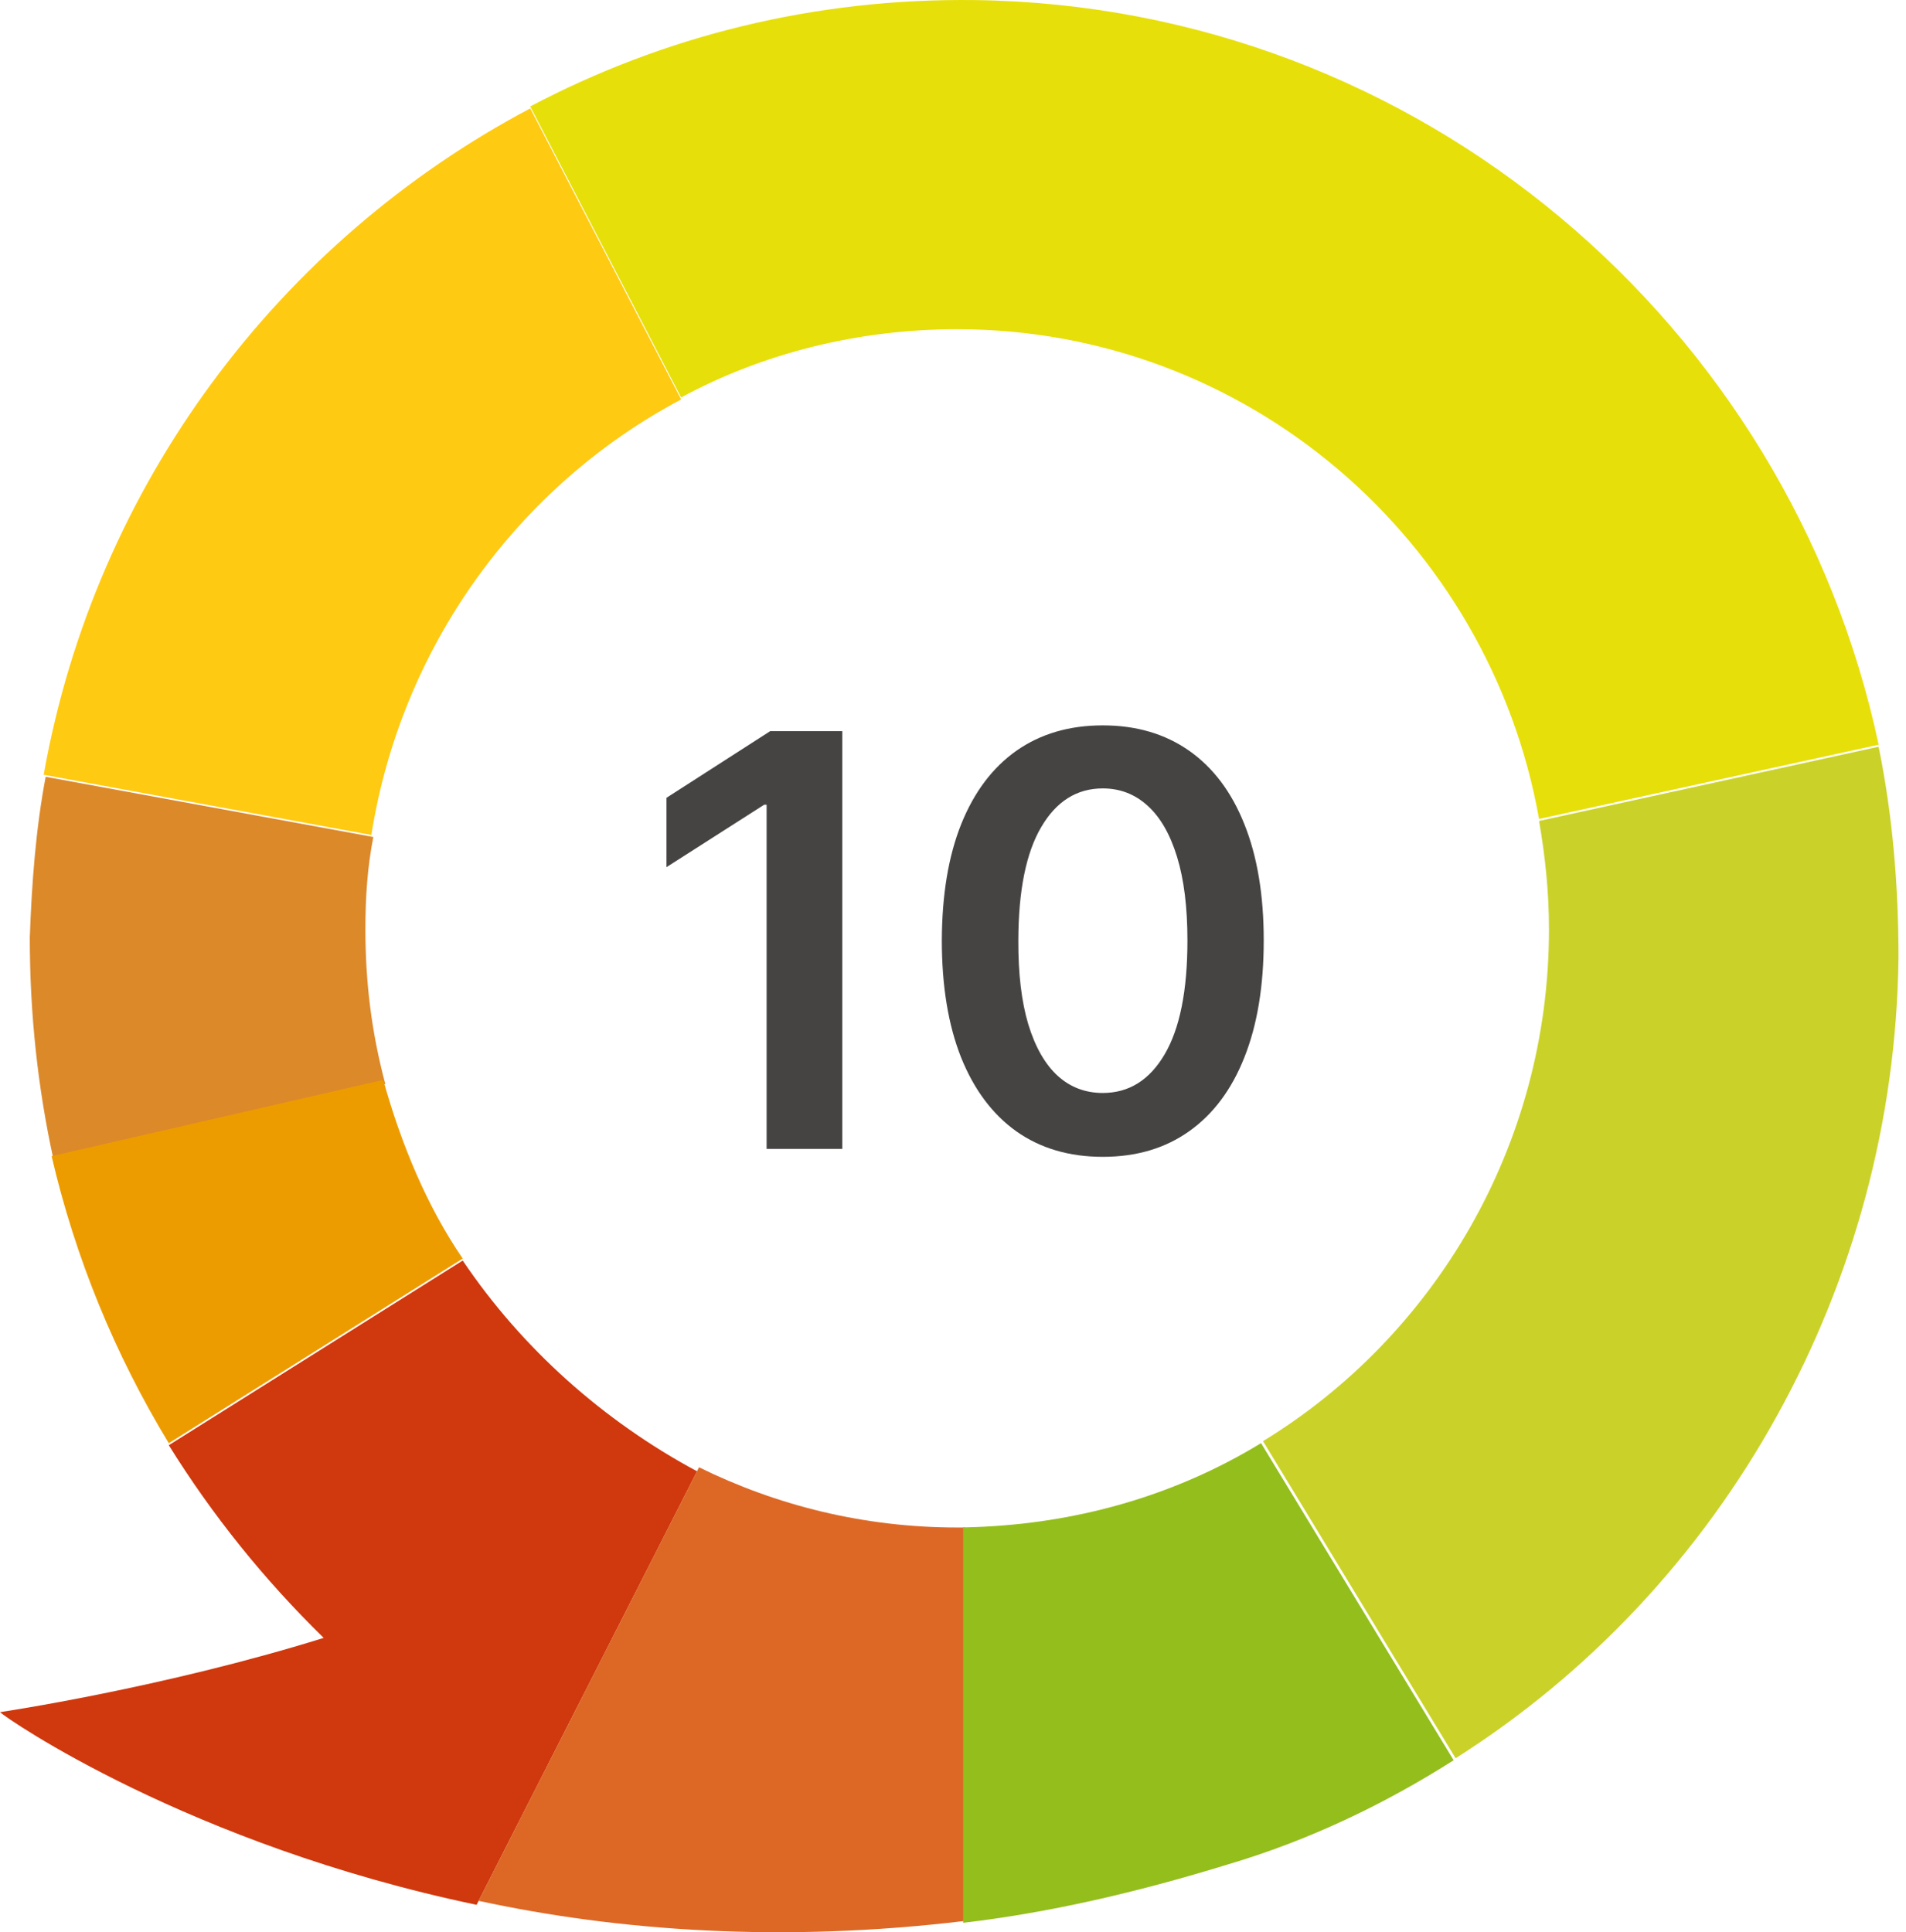
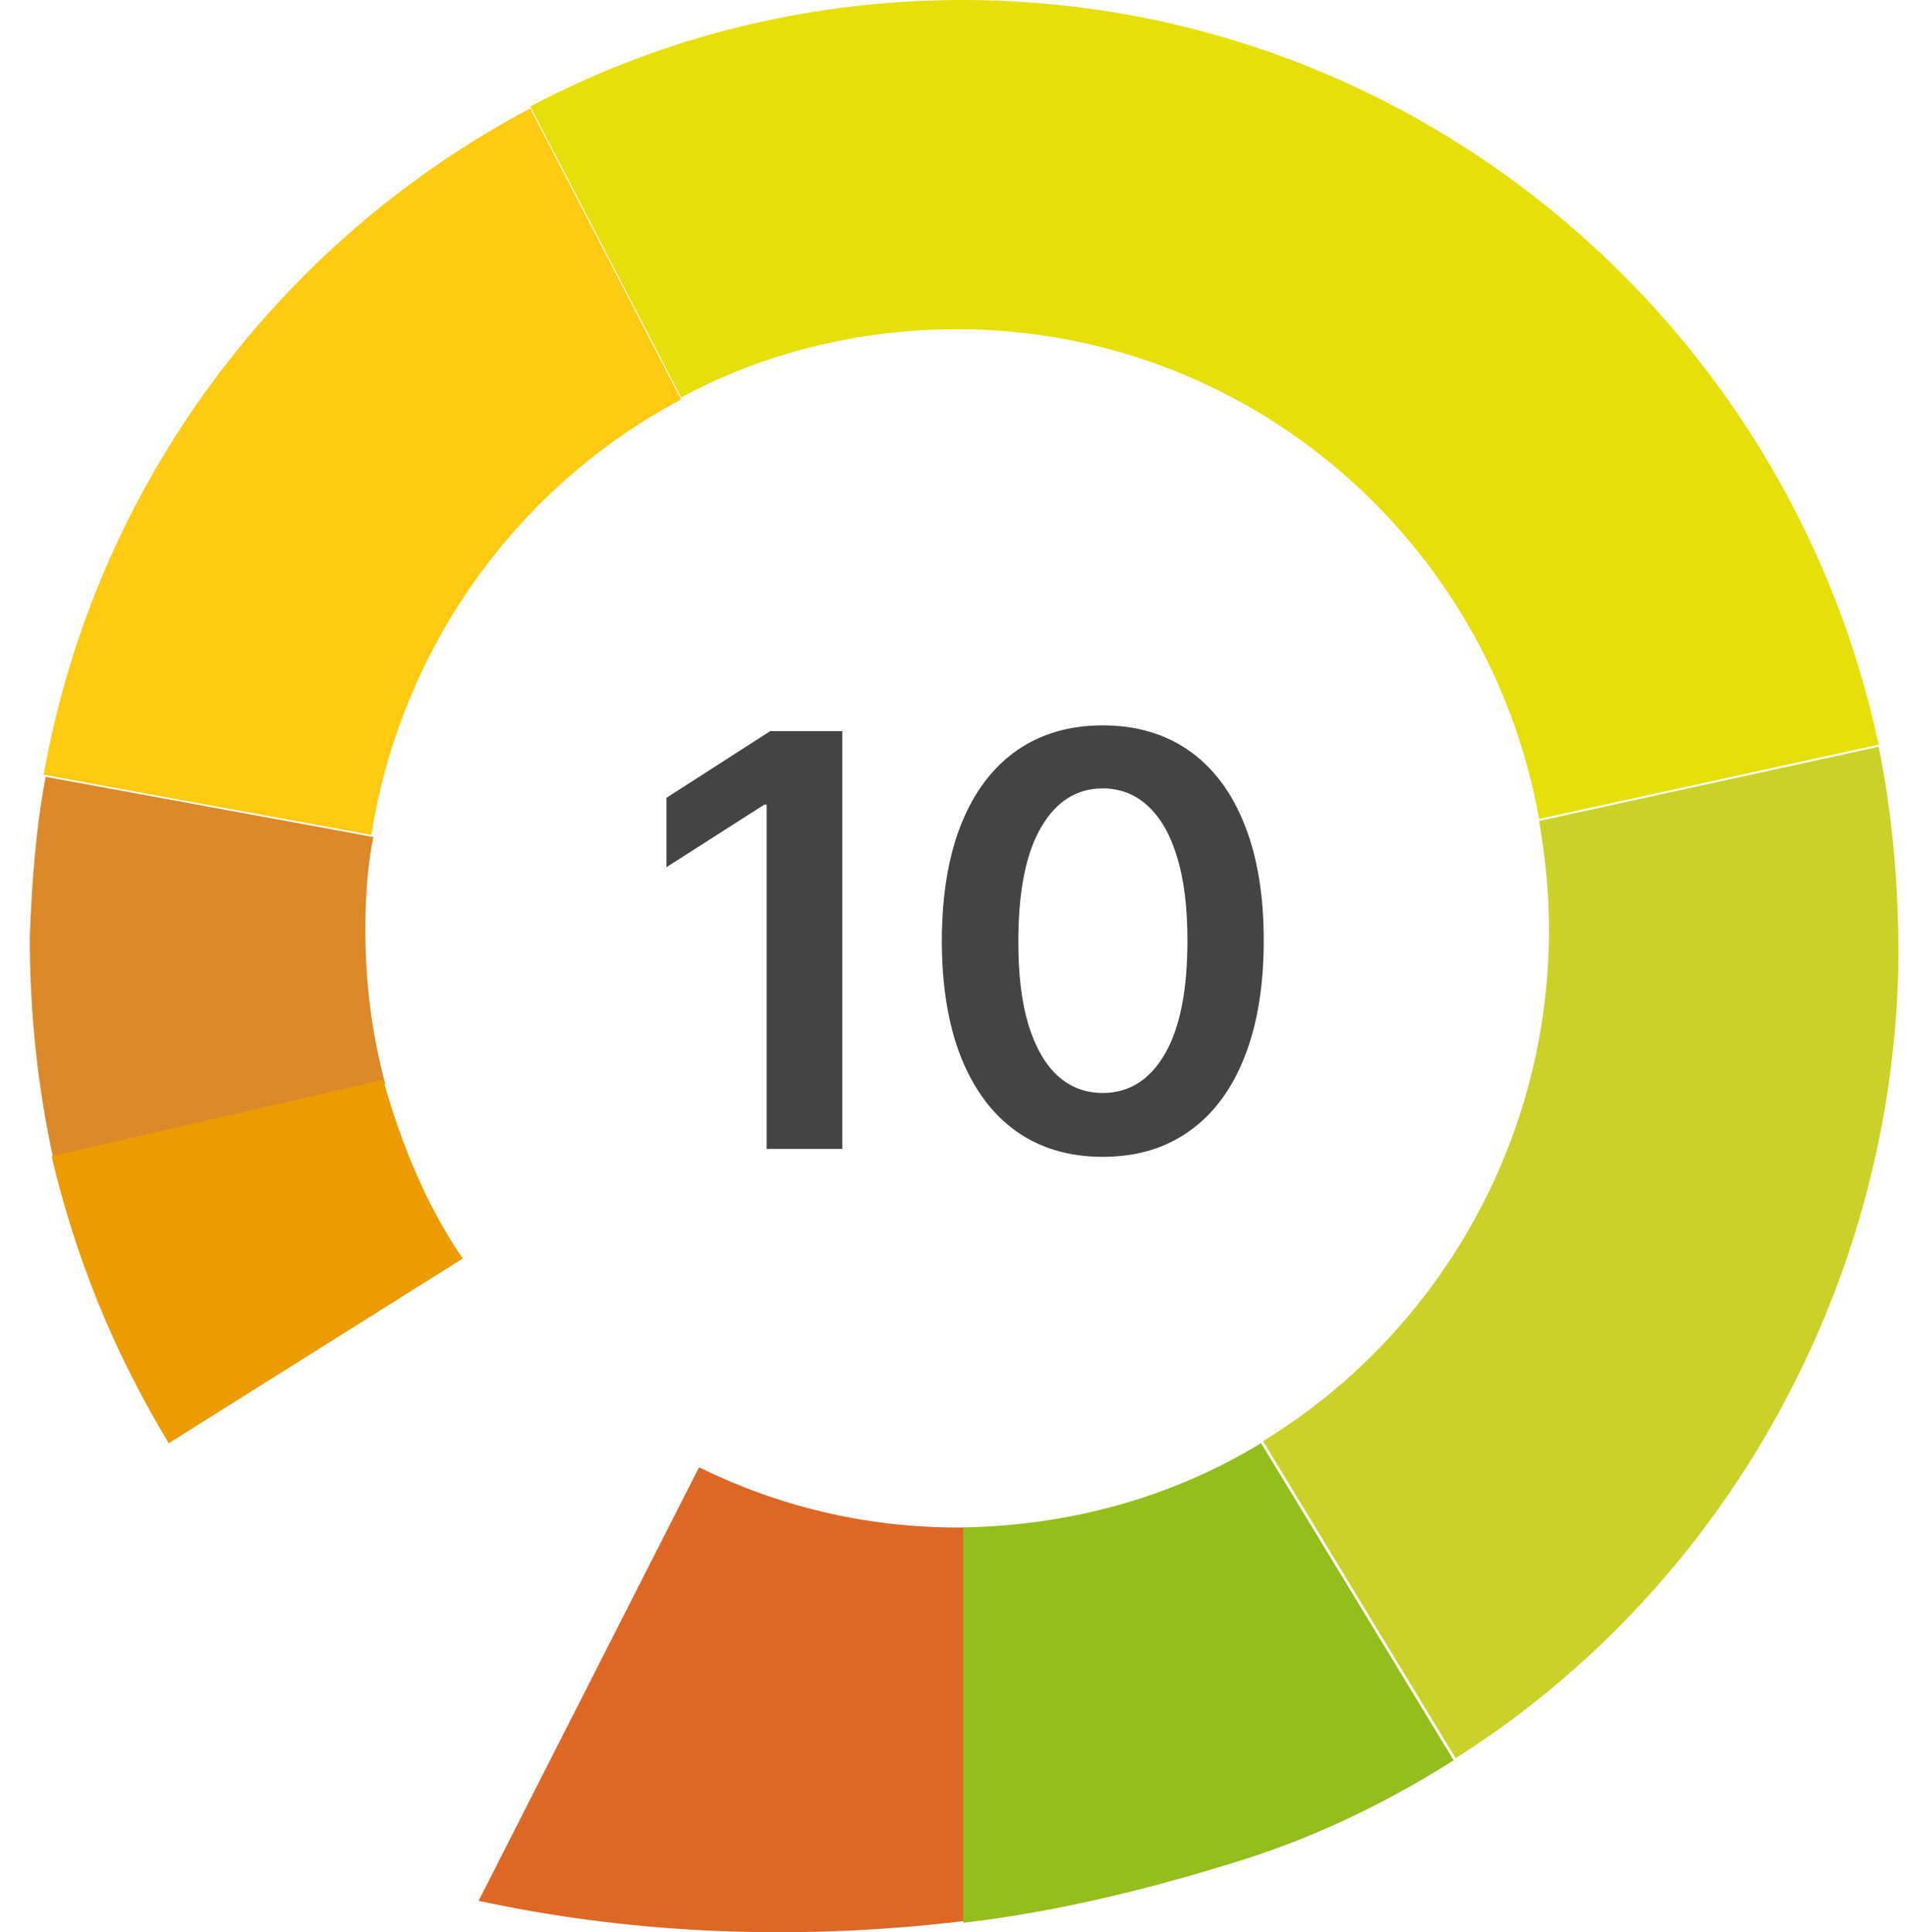
<svg xmlns="http://www.w3.org/2000/svg" width="73" height="74" viewBox="0 0 73 74" fill="none">
  <path d="M32.26 28V44H29.361V30.82H29.268L25.526 33.211V30.555L29.502 28H32.26ZM42.236 44.305C40.95 44.305 39.846 43.979 38.924 43.328C38.007 42.672 37.302 41.727 36.807 40.492C36.317 39.253 36.072 37.76 36.072 36.016C36.078 34.271 36.325 32.786 36.815 31.562C37.309 30.333 38.015 29.396 38.932 28.75C39.854 28.104 40.955 27.781 42.236 27.781C43.518 27.781 44.619 28.104 45.541 28.75C46.463 29.396 47.169 30.333 47.658 31.562C48.153 32.792 48.401 34.276 48.401 36.016C48.401 37.766 48.153 39.26 47.658 40.5C47.169 41.734 46.463 42.677 45.541 43.328C44.624 43.979 43.523 44.305 42.236 44.305ZM42.236 41.859C43.236 41.859 44.026 41.367 44.604 40.383C45.187 39.393 45.479 37.938 45.479 36.016C45.479 34.745 45.346 33.677 45.08 32.812C44.815 31.948 44.44 31.297 43.955 30.859C43.471 30.417 42.898 30.195 42.236 30.195C41.242 30.195 40.455 30.69 39.877 31.68C39.299 32.664 39.007 34.109 39.002 36.016C38.997 37.292 39.124 38.365 39.385 39.234C39.651 40.104 40.026 40.76 40.51 41.203C40.994 41.641 41.57 41.859 42.236 41.859Z" fill="#464343" />
  <path d="M26.088 15.298L20.308 4.152C10.724 9.226 3.651 18.527 1.673 29.673L14.223 31.979C15.364 24.753 19.851 18.604 26.088 15.298Z" fill="#FFCA12" />
  <path d="M13.995 35.592C13.995 34.362 14.071 33.209 14.299 32.056L1.749 29.75C1.369 31.749 1.217 33.824 1.141 35.9C1.141 38.821 1.445 41.665 2.054 44.432L14.756 41.511C14.223 39.512 13.995 37.591 13.995 35.592Z" fill="#DC892A" />
  <path d="M14.679 41.359L1.977 44.28C2.89 48.201 4.411 51.89 6.465 55.273L17.722 48.201C16.353 46.202 15.364 43.819 14.679 41.359Z" fill="#ED9C00" />
-   <path d="M17.722 48.277L6.465 55.349C8.138 58.04 10.116 60.499 12.398 62.729C6.237 64.65 0 65.573 0 65.573C0.228 65.803 7.226 70.646 18.254 72.952L26.697 56.349C23.122 54.427 20.004 51.66 17.722 48.277Z" fill="#D0380D" />
  <path d="M36.66 58.501C33.086 58.501 29.739 57.656 26.773 56.195L18.33 72.799C23.654 73.952 29.967 74.413 36.965 73.568V58.501H36.66Z" fill="#DD6826" />
  <path d="M36.889 58.498V73.641C40.159 73.257 43.506 72.488 47.005 71.412C50.123 70.49 53.013 69.106 55.675 67.415L48.298 55.27C45.027 57.268 41.148 58.421 36.889 58.498Z" fill="#94BE1C" />
  <path d="M59.326 35.593C59.326 43.895 54.915 51.197 48.374 55.194L55.751 67.339C60.847 64.111 65.107 59.576 68.073 54.195C70.963 48.968 72.637 42.972 72.713 36.669C72.713 33.902 72.484 31.211 71.952 28.598L58.946 31.442C59.174 32.749 59.326 34.132 59.326 35.593Z" fill="#CAD229" />
  <path d="M37.345 0.003C31.184 -0.074 25.404 1.387 20.308 4.077L26.088 15.223C29.207 13.532 32.858 12.609 36.66 12.609C47.765 12.609 57.044 20.68 58.946 31.365L71.952 28.521C68.529 12.456 54.382 0.233 37.345 0.003Z" fill="#E7DF09" />
</svg>